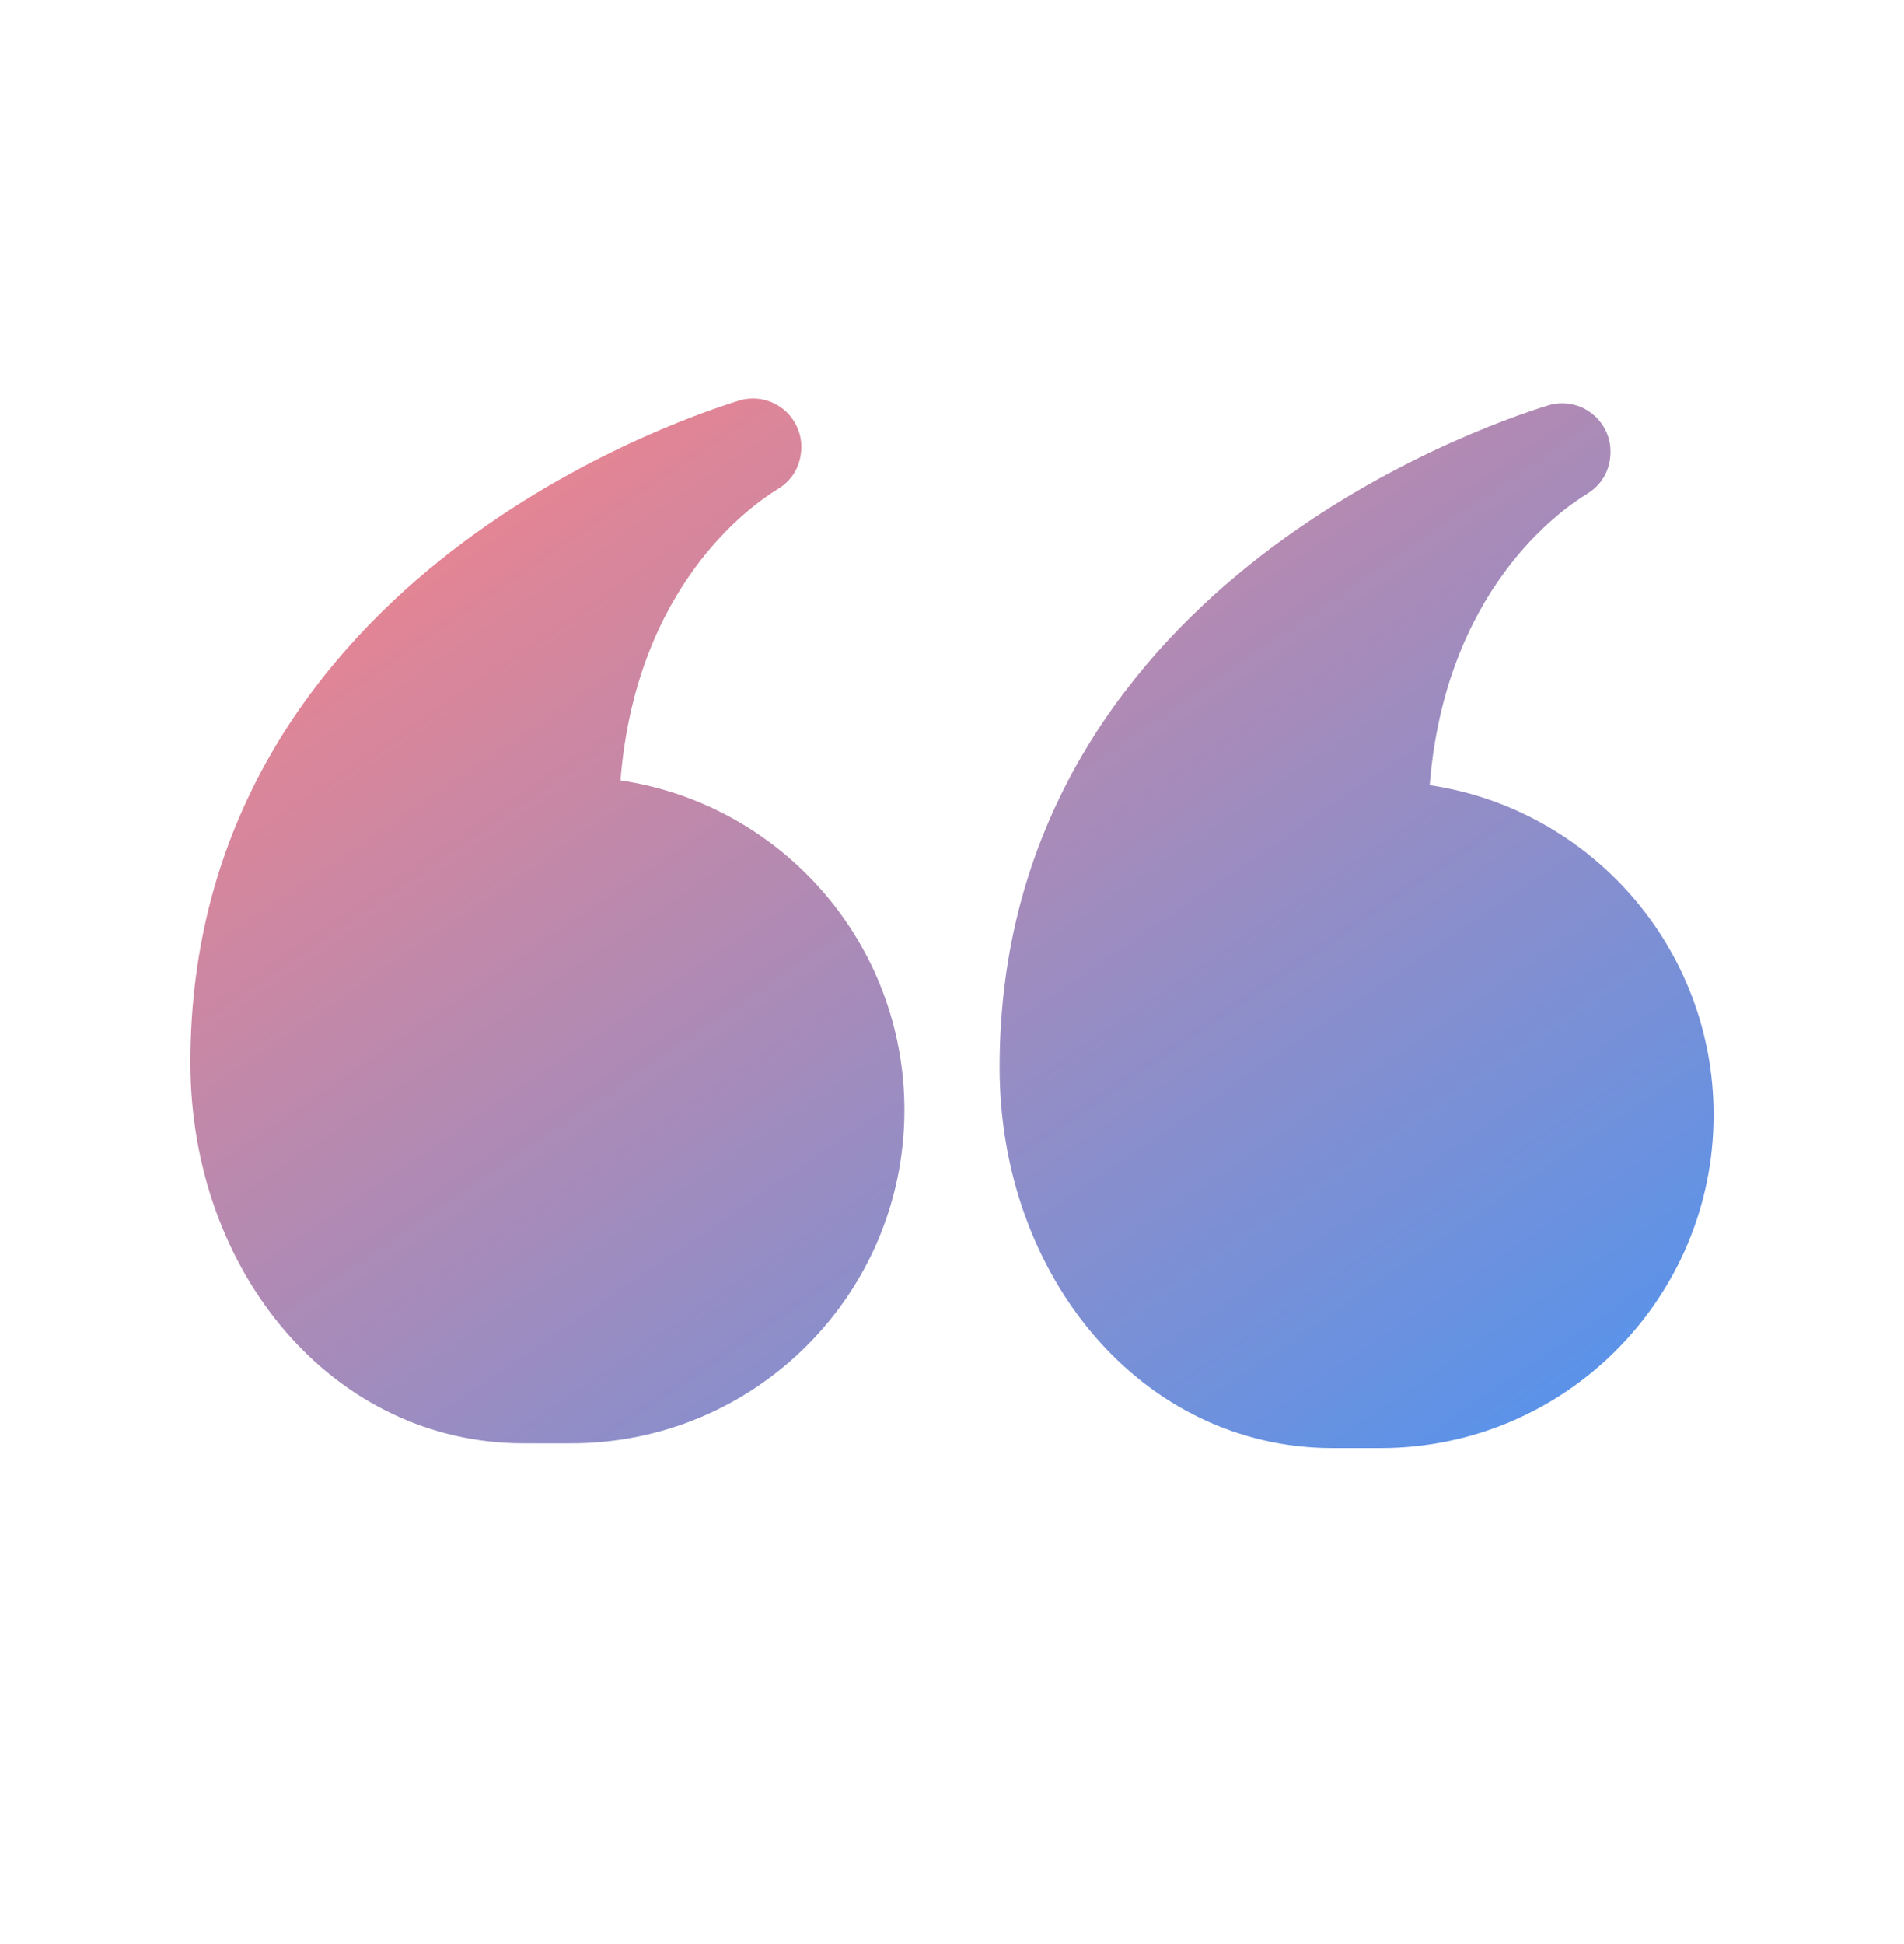
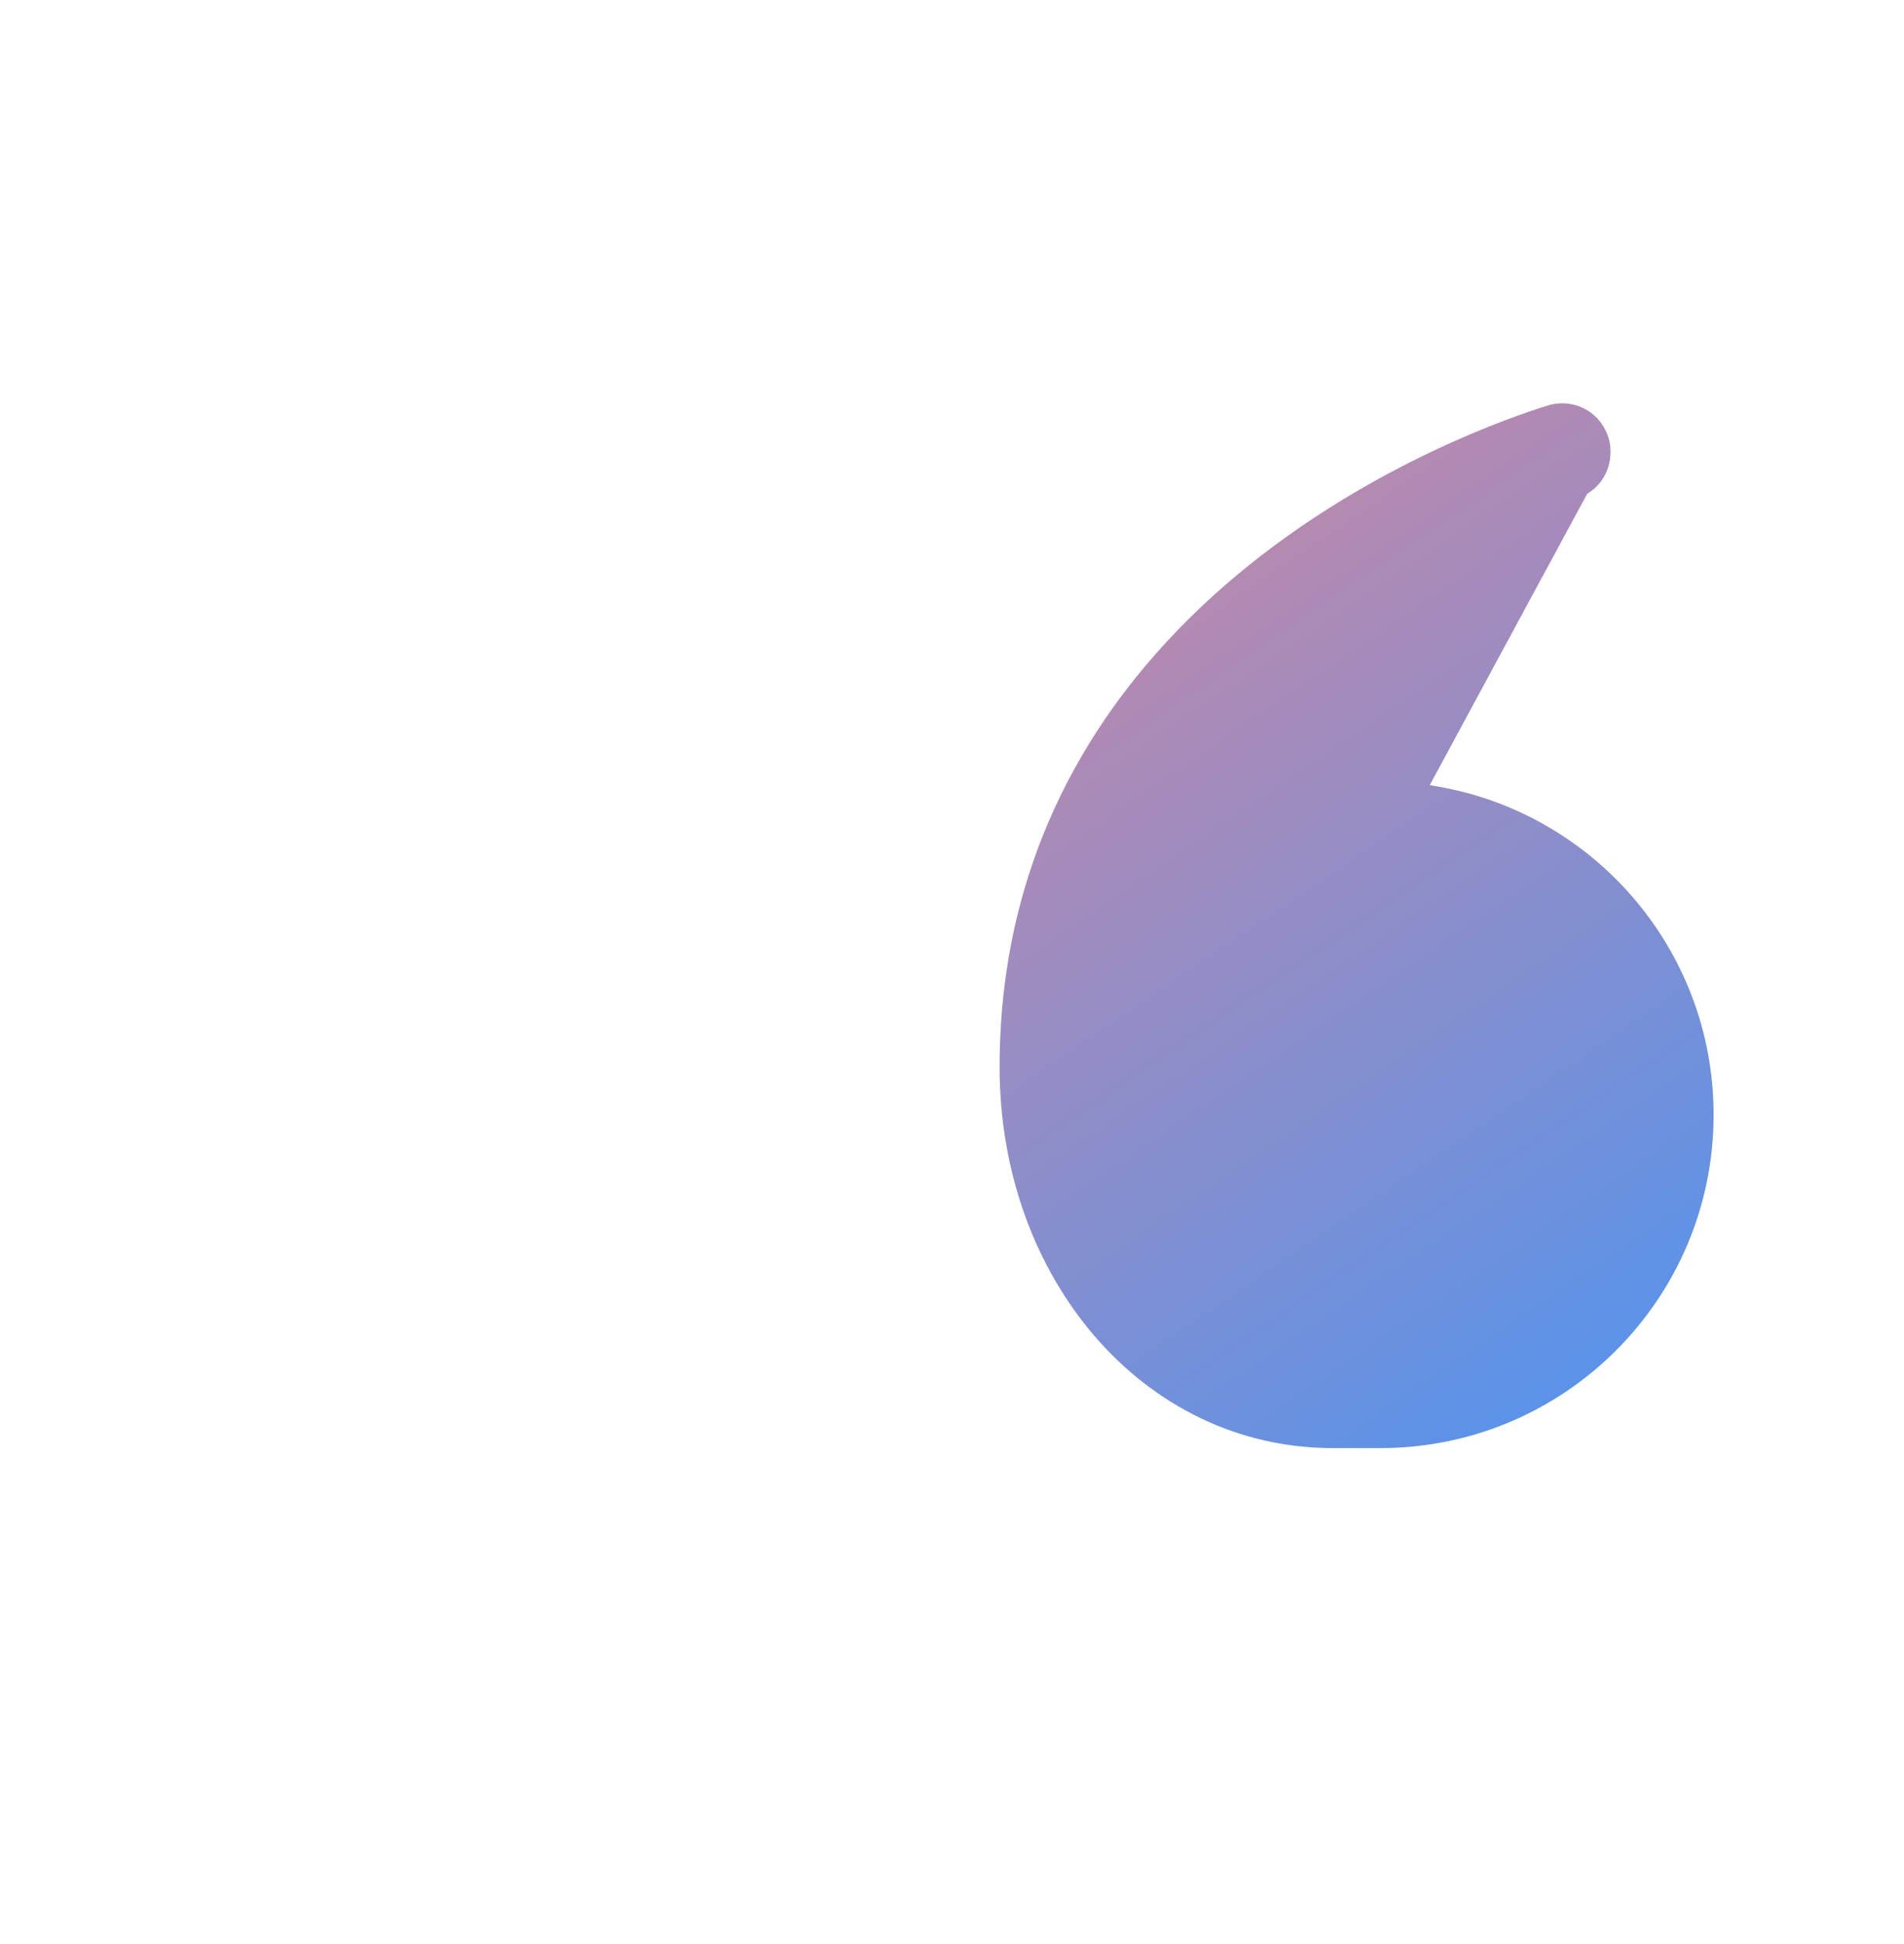
<svg xmlns="http://www.w3.org/2000/svg" width="48" height="49" viewBox="0 0 48 49" fill="none">
-   <path fill-rule="evenodd" clip-rule="evenodd" d="M40.014 12.444C40.604 12.085 40.656 11.451 40.567 11.094C40.517 10.892 40.391 10.616 40.111 10.407C39.789 10.166 39.382 10.108 39.02 10.22C38.087 10.51 34.681 11.68 31.485 14.247C28.267 16.832 25.2 20.895 25.2 26.899C25.2 32.198 28.808 36.499 33.6 36.499H34.8C39.439 36.499 43.2 32.739 43.2 28.099C43.2 23.883 40.093 20.391 36.043 19.791C36.432 14.873 39.349 12.849 40.014 12.444Z" fill="url(#paint0_linear_9716_35790)" />
-   <path fill-rule="evenodd" clip-rule="evenodd" d="M19.613 12.324C20.204 11.965 20.256 11.331 20.167 10.973C20.117 10.772 19.991 10.496 19.712 10.287C19.389 10.046 18.982 9.987 18.62 10.1C17.687 10.39 14.281 11.56 11.085 14.127C7.867 16.712 4.8 20.775 4.8 26.779C4.8 32.078 8.408 36.379 13.2 36.379H14.4C19.039 36.379 22.8 32.618 22.8 27.979C22.8 23.762 19.693 20.271 15.643 19.671C16.032 14.753 18.949 12.729 19.613 12.324Z" fill="url(#paint1_linear_9716_35790)" />
+   <path fill-rule="evenodd" clip-rule="evenodd" d="M40.014 12.444C40.604 12.085 40.656 11.451 40.567 11.094C40.517 10.892 40.391 10.616 40.111 10.407C39.789 10.166 39.382 10.108 39.02 10.22C38.087 10.51 34.681 11.68 31.485 14.247C28.267 16.832 25.2 20.895 25.2 26.899C25.2 32.198 28.808 36.499 33.6 36.499H34.8C39.439 36.499 43.2 32.739 43.2 28.099C43.2 23.883 40.093 20.391 36.043 19.791Z" fill="url(#paint0_linear_9716_35790)" />
  <defs>
    <linearGradient id="paint0_linear_9716_35790" x1="4.8" y1="10.045" x2="27.725" y2="43.726" gradientUnits="userSpaceOnUse">
      <stop stop-color="#FF8283" />
      <stop offset="1" stop-color="#5993EA" />
    </linearGradient>
    <linearGradient id="paint1_linear_9716_35790" x1="4.8" y1="10.045" x2="27.725" y2="43.726" gradientUnits="userSpaceOnUse">
      <stop stop-color="#FF8283" />
      <stop offset="1" stop-color="#5993EA" />
    </linearGradient>
  </defs>
</svg>